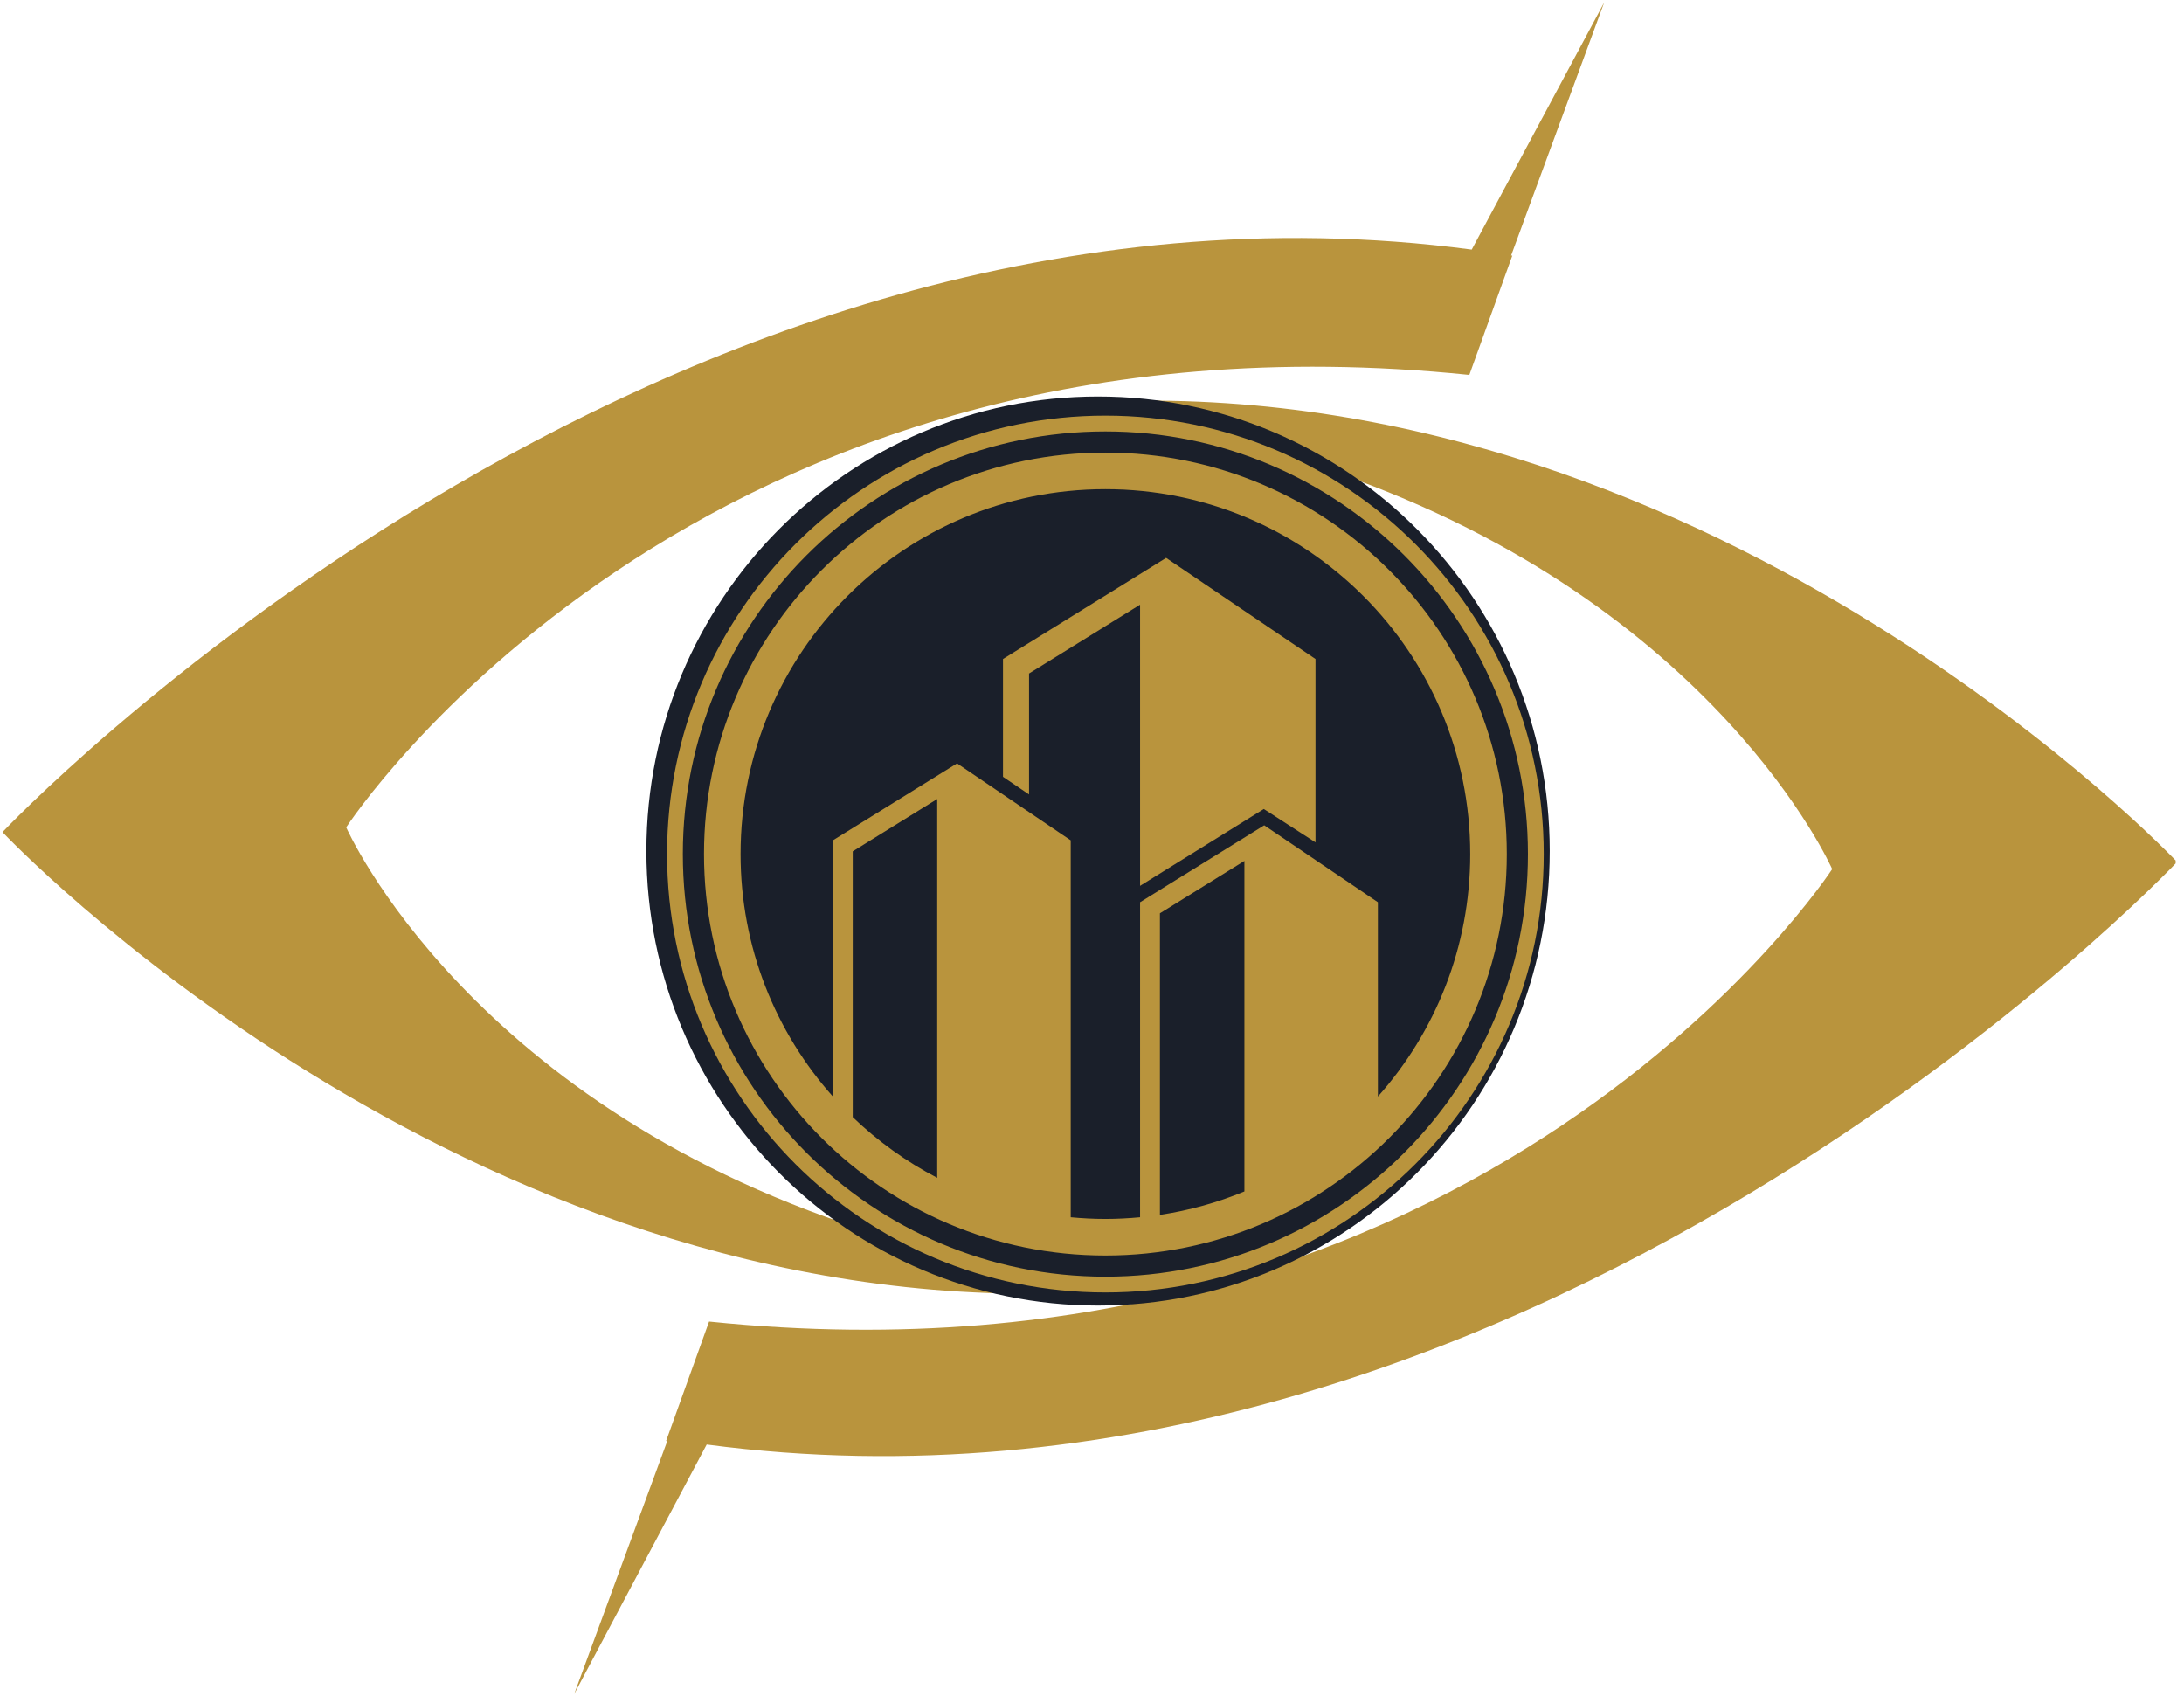
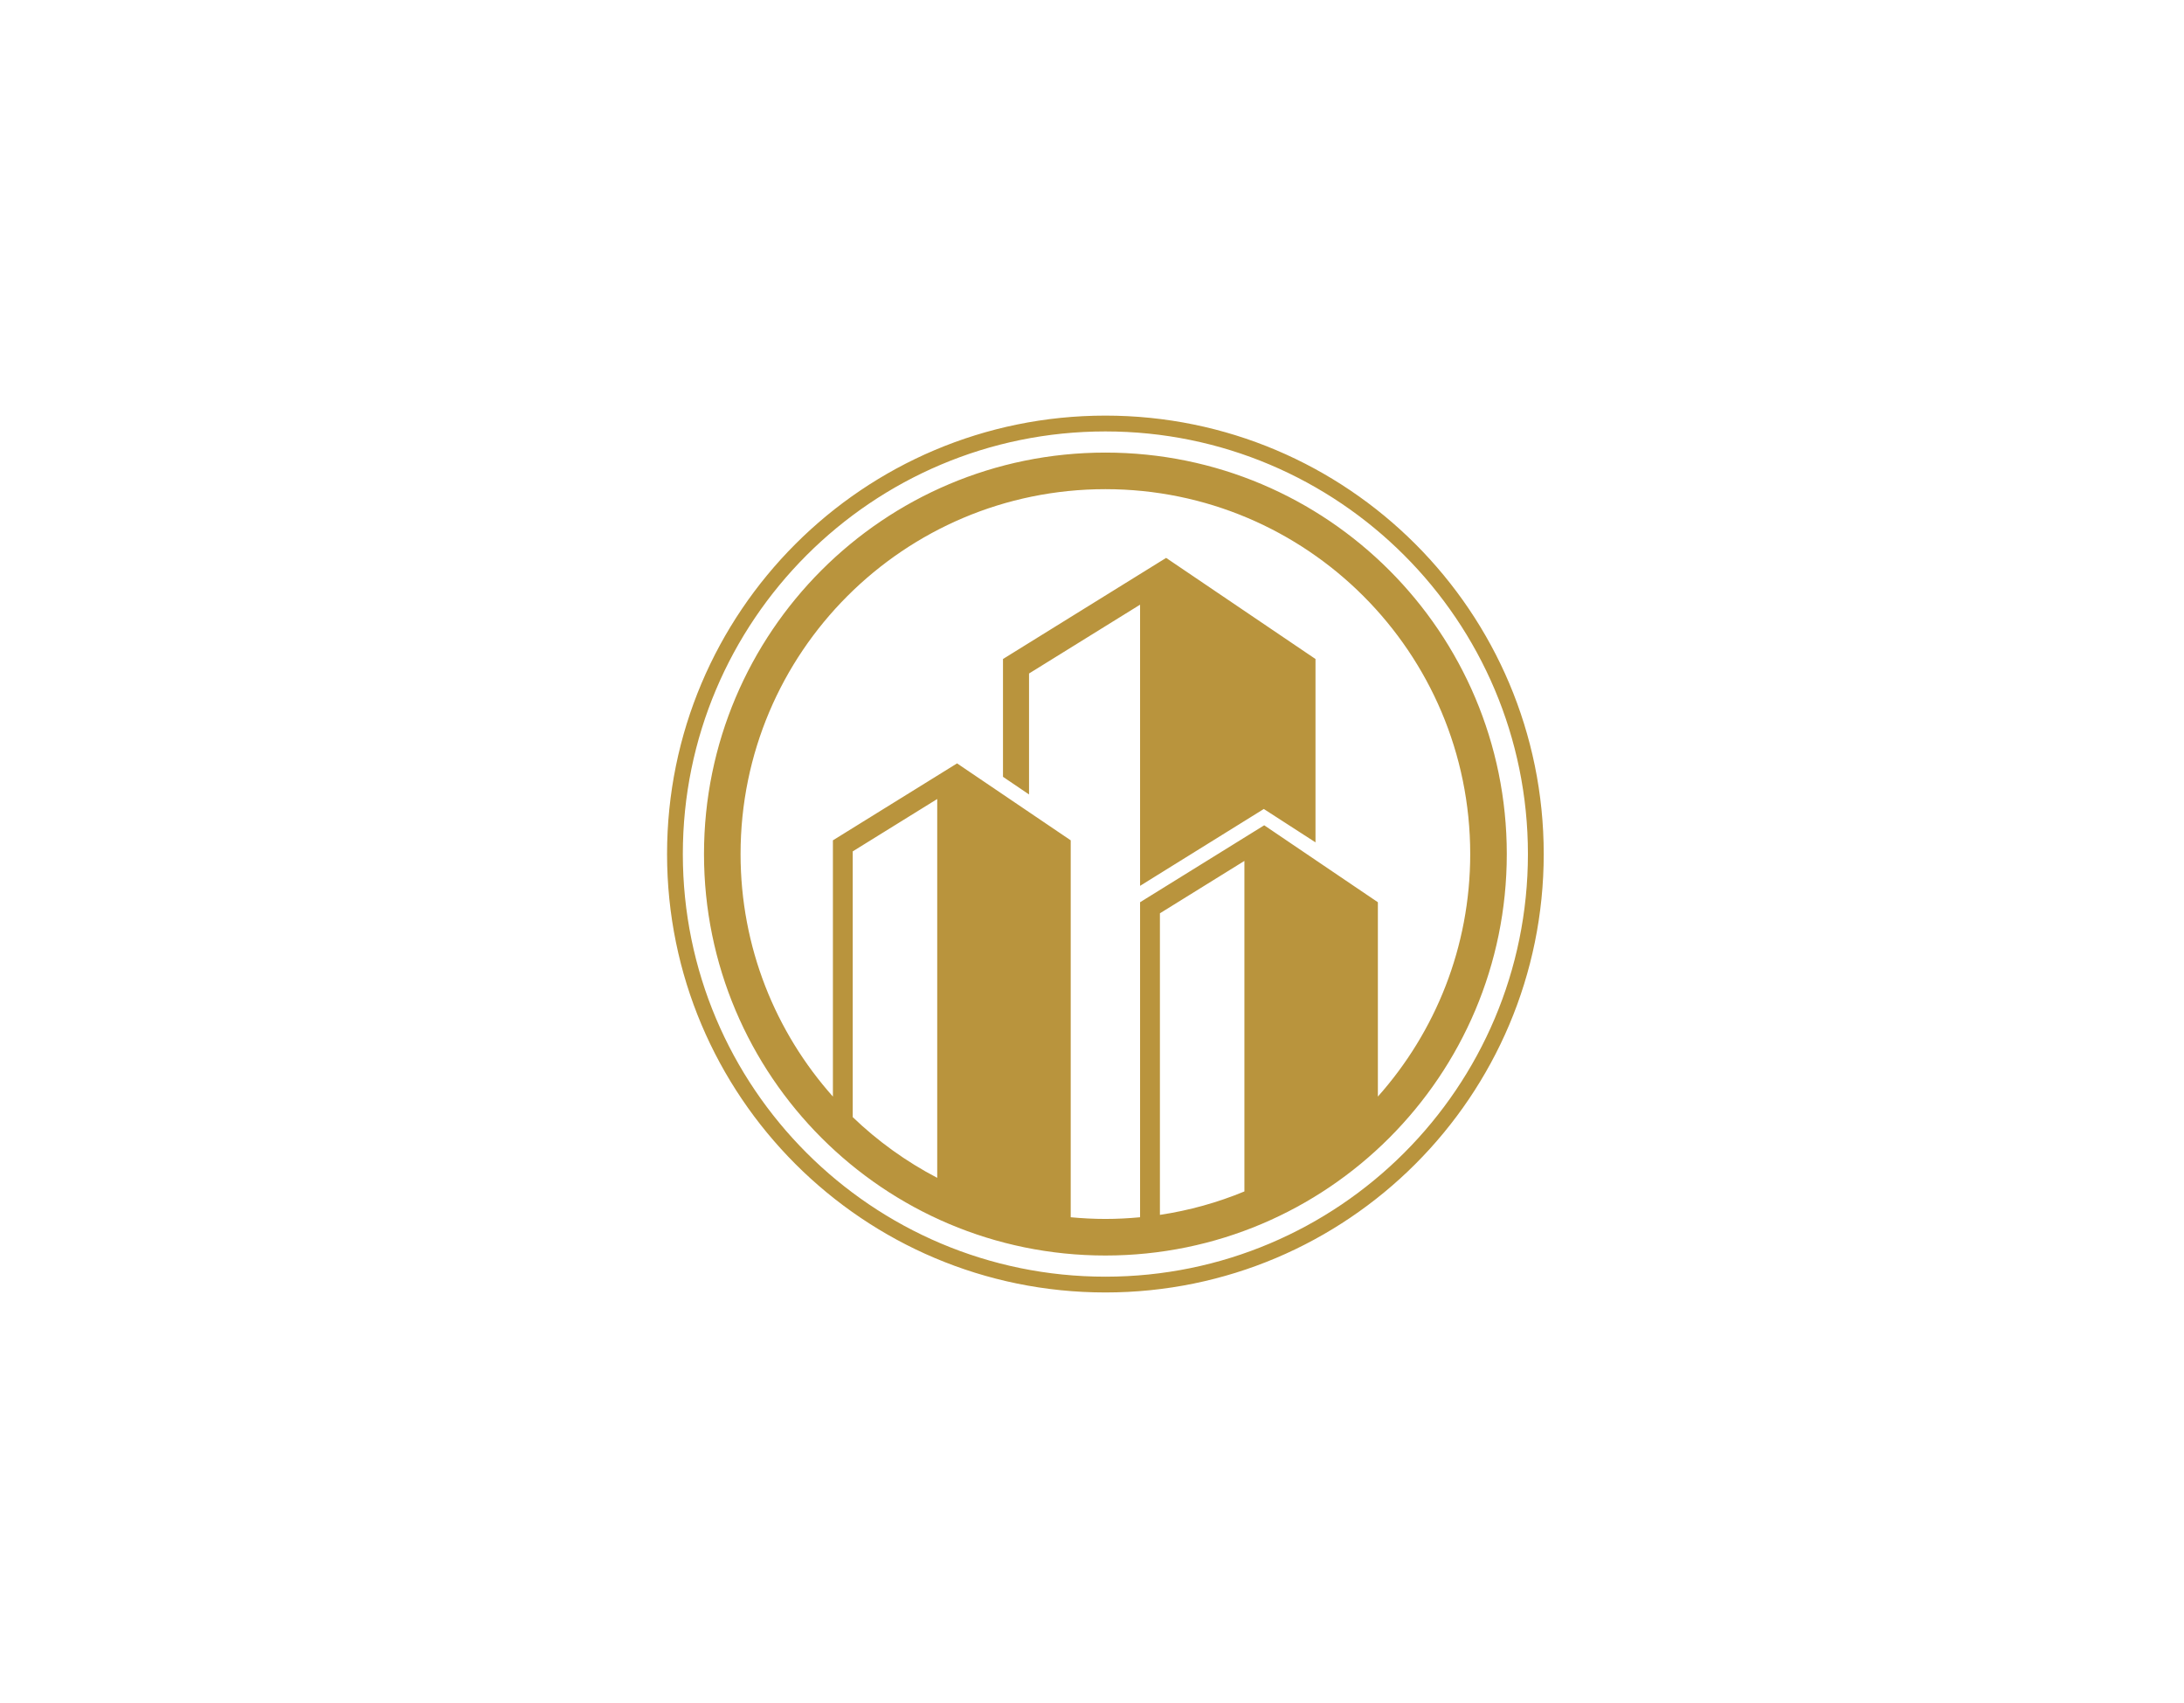
<svg xmlns="http://www.w3.org/2000/svg" width="372" zoomAndPan="magnify" viewBox="0 0 279 217.5" height="290" preserveAspectRatio="xMidYMid meet" version="1.0">
  <defs>
    <clipPath id="337febfea8">
      <path d="M 0.32 0 L 277.934 0 L 277.934 217 L 0.32 217 Z M 0.32 0 " clip-rule="nonzero" />
    </clipPath>
    <clipPath id="8c1f1d667c">
      <path d="M 82.574 50.641 L 197.973 50.641 L 197.973 166.945 L 82.574 166.945 Z M 82.574 50.641 " clip-rule="nonzero" />
    </clipPath>
    <clipPath id="8a257219fb">
      <path d="M 140.273 50.641 C 108.406 50.641 82.574 76.633 82.574 108.691 C 82.574 140.754 108.406 166.746 140.273 166.746 C 172.141 166.746 197.973 140.754 197.973 108.691 C 197.973 76.633 172.141 50.641 140.273 50.641 Z M 140.273 50.641 " clip-rule="nonzero" />
    </clipPath>
    <clipPath id="d6b31e1e3e">
      <path d="M 85.219 53.086 L 197.461 53.086 L 197.461 165.328 L 85.219 165.328 Z M 85.219 53.086 " clip-rule="nonzero" />
    </clipPath>
  </defs>
  <g clip-path="url(#337febfea8)">
-     <path fill="#b9943d" d="M 142.27 51.238 C 141.66 51.238 140.898 51.238 140.285 51.238 C 125.039 51.238 110.707 57.184 100.035 67.855 C 89.211 78.68 83.414 92.859 83.414 108.109 C 83.414 123.355 89.363 137.688 100.035 148.359 C 103.848 152.172 108.117 155.375 112.691 157.812 C 60.086 141.805 44.23 105.668 44.23 105.668 C 44.23 105.668 88.445 37.668 187.703 47.883 L 193.195 32.637 C 193.195 32.637 193.039 32.637 193.039 32.637 L 204.934 0.312 L 188.008 31.875 C 83.566 18 0.32 106.277 0.32 106.277 C 0.32 106.277 58.562 168.18 137.238 165.133 C 138.305 165.133 139.219 165.285 140.285 165.285 C 155.535 165.285 169.867 159.336 180.539 148.664 C 191.363 137.84 197.156 123.66 197.156 108.414 C 197.156 93.168 191.211 78.836 180.539 68.16 C 177.488 65.113 174.289 62.52 170.781 60.387 C 219.266 77.309 234.055 111.004 234.055 111.004 C 234.055 111.004 189.84 179.008 90.582 168.789 L 85.094 184.039 C 85.094 184.039 85.246 184.039 85.246 184.039 L 73.352 216.359 L 90.277 184.496 C 194.871 198.371 278.117 110.09 278.117 110.09 C 278.117 110.09 220.332 48.797 142.27 51.238 Z M 140.438 147.141 C 118.941 147.141 101.406 129.605 101.406 108.109 C 101.406 86.609 118.941 69.074 140.438 69.074 C 161.938 69.074 179.473 86.609 179.473 108.109 C 179.473 129.605 161.938 147.141 140.438 147.141 Z M 140.438 147.141 " fill-opacity="1" fill-rule="nonzero" />
-   </g>
+     </g>
  <g clip-path="url(#8c1f1d667c)">
    <g clip-path="url(#8a257219fb)">
-       <path fill="#1a1f2a6e" d="M 82.574 50.641 L 197.973 50.641 L 197.973 166.945 L 82.574 166.945 Z M 82.574 50.641 " fill-opacity="1" fill-rule="nonzero" />
-     </g>
+       </g>
  </g>
  <g clip-path="url(#d6b31e1e3e)">
    <path fill="#b9943d" d="M 141.211 55.102 C 171.02 55.102 195.188 79.27 195.188 109.078 C 195.188 138.891 171.02 163.059 141.211 163.059 C 111.398 163.059 87.23 138.891 87.23 109.078 C 87.23 79.27 111.398 55.102 141.211 55.102 Z M 141.211 53.082 C 110.285 53.082 85.215 78.152 85.215 109.078 C 85.215 140.004 110.285 165.074 141.211 165.074 C 172.137 165.074 197.207 140.004 197.207 109.078 C 197.207 78.152 172.137 53.082 141.211 53.082 Z M 168.051 84.168 L 168.051 107.586 L 161.449 103.324 L 148.969 111.074 L 146.867 112.379 L 145.641 113.141 L 145.641 77.23 L 131.457 86.02 L 131.457 101.469 L 128.129 99.215 L 128.129 84.168 L 148.969 71.254 Z M 94.605 109.078 C 94.605 83.34 115.473 62.477 141.211 62.477 C 166.949 62.477 187.816 83.34 187.816 109.078 C 187.816 120.973 183.352 131.82 176.02 140.055 L 176.02 115.234 L 161.5 105.406 L 145.641 115.234 L 145.641 155.469 C 144.184 155.605 142.707 155.684 141.211 155.684 C 139.715 155.684 138.238 155.605 136.781 155.469 L 136.781 107.328 L 122.262 97.5 L 106.402 107.328 L 106.402 140.055 C 99.066 131.82 94.605 120.973 94.605 109.078 Z M 108.934 108.738 L 119.727 102.051 L 119.727 150.434 C 115.762 148.367 112.129 145.75 108.934 142.68 Z M 148.176 116.648 L 158.969 109.957 L 158.969 152.172 C 155.555 153.582 151.938 154.602 148.176 155.164 Z M 89.934 109.078 C 89.934 137.398 112.891 160.355 141.211 160.355 C 169.531 160.355 192.488 137.398 192.488 109.078 C 192.488 80.762 169.531 57.805 141.211 57.805 C 112.891 57.805 89.934 80.762 89.934 109.078 " fill-opacity="1" fill-rule="nonzero" />
  </g>
</svg>